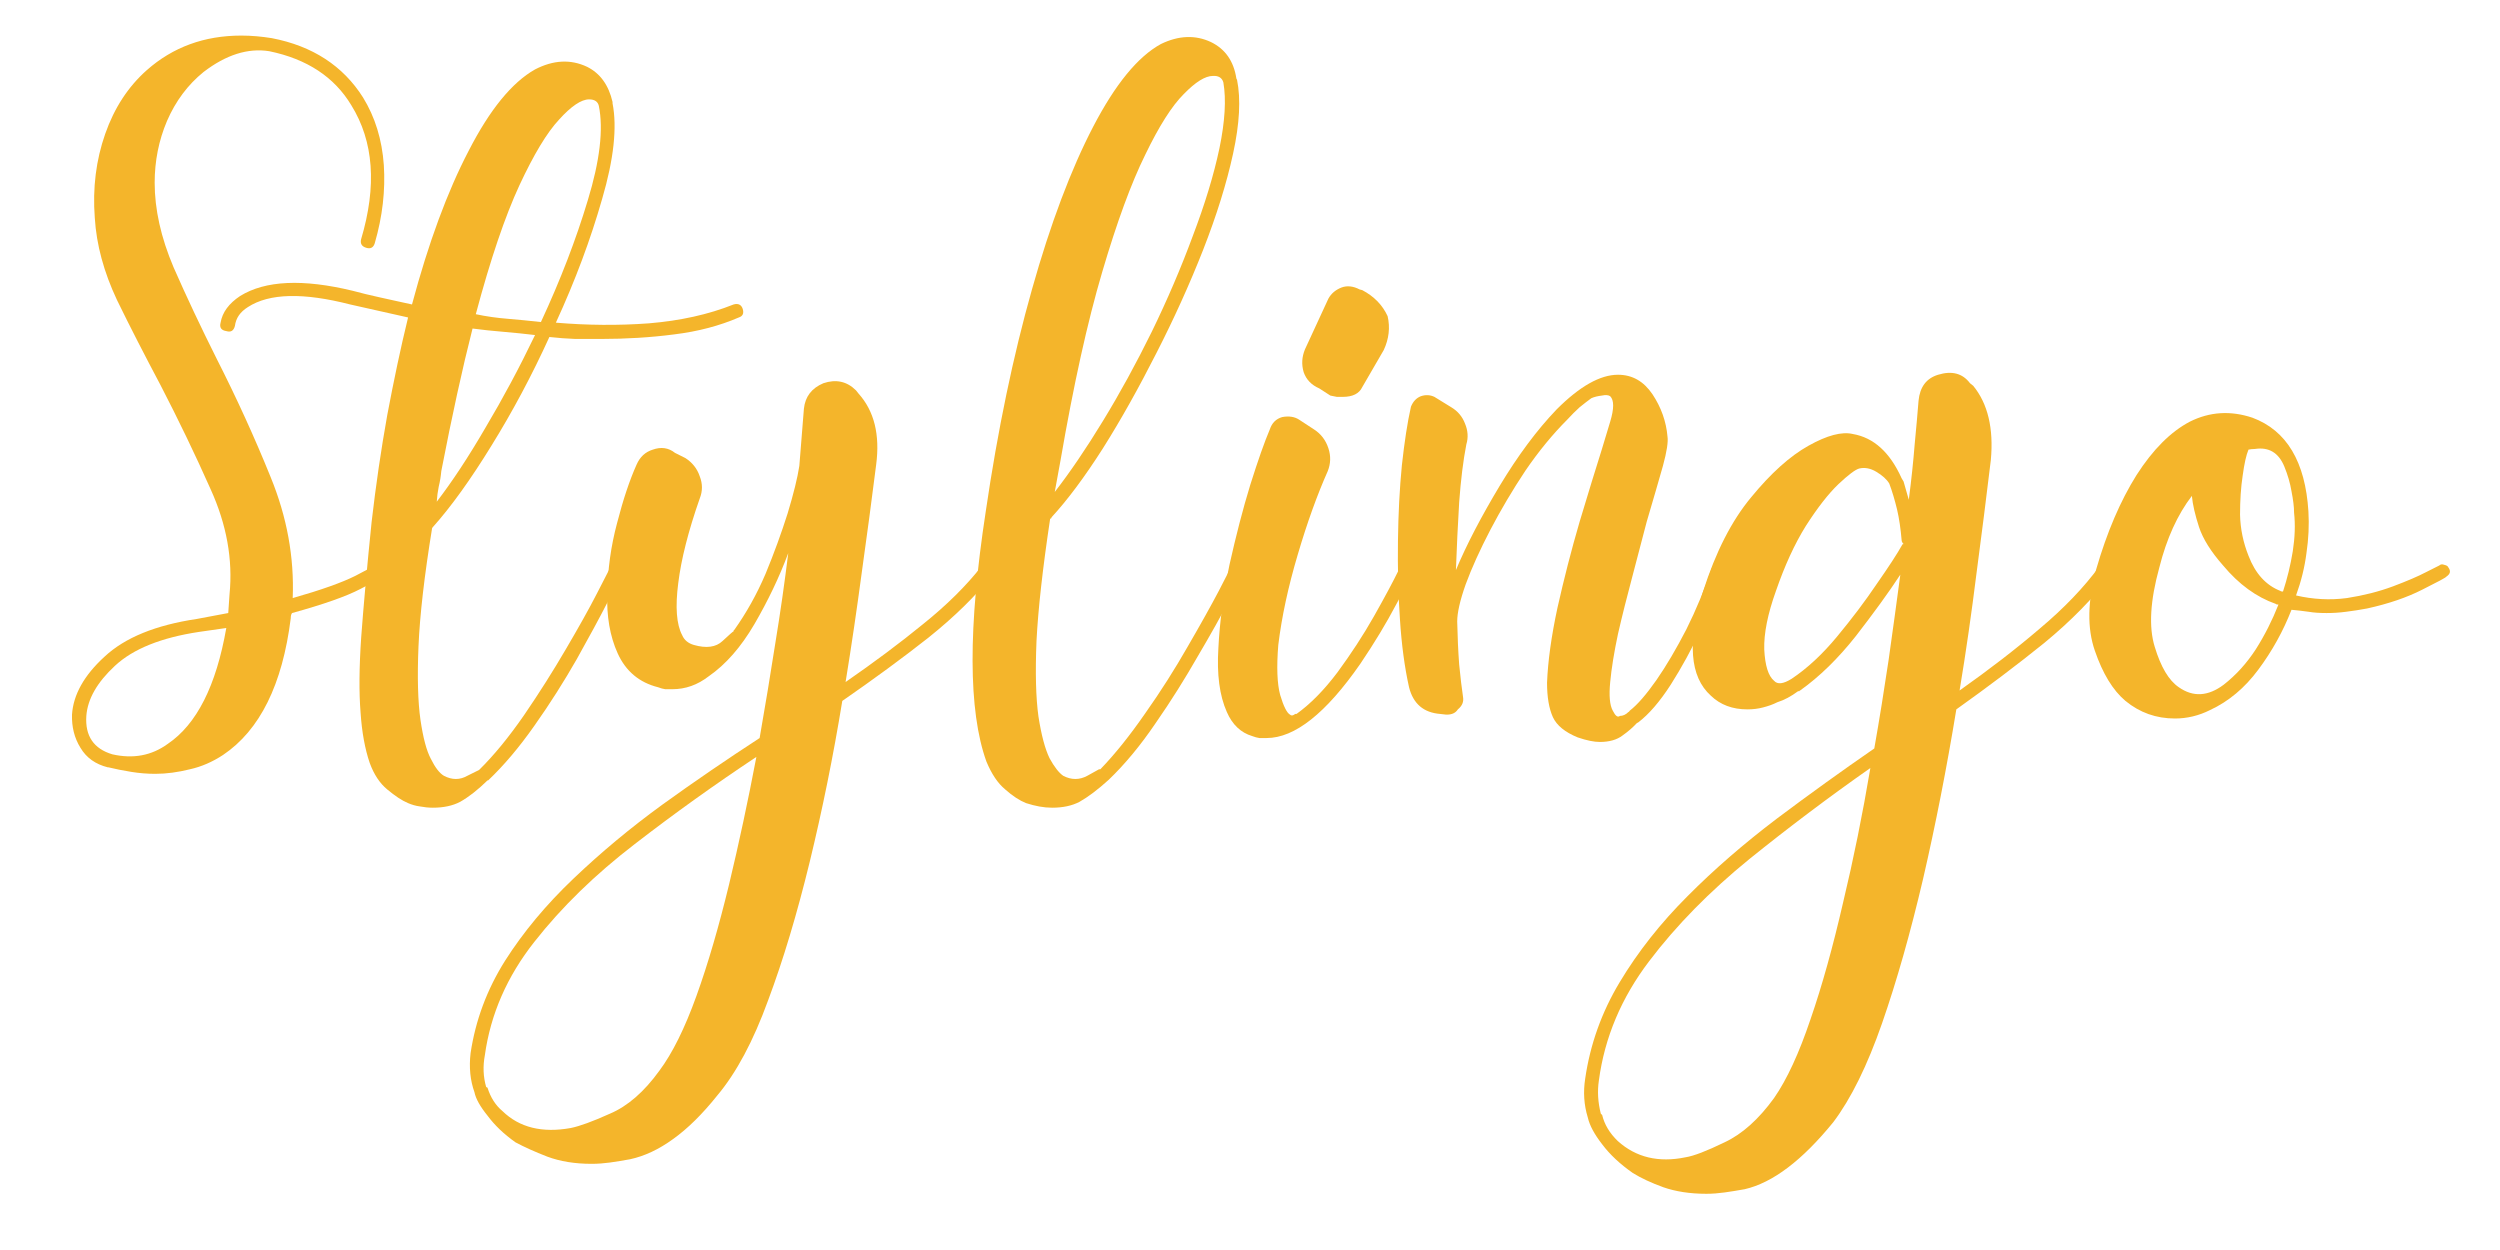
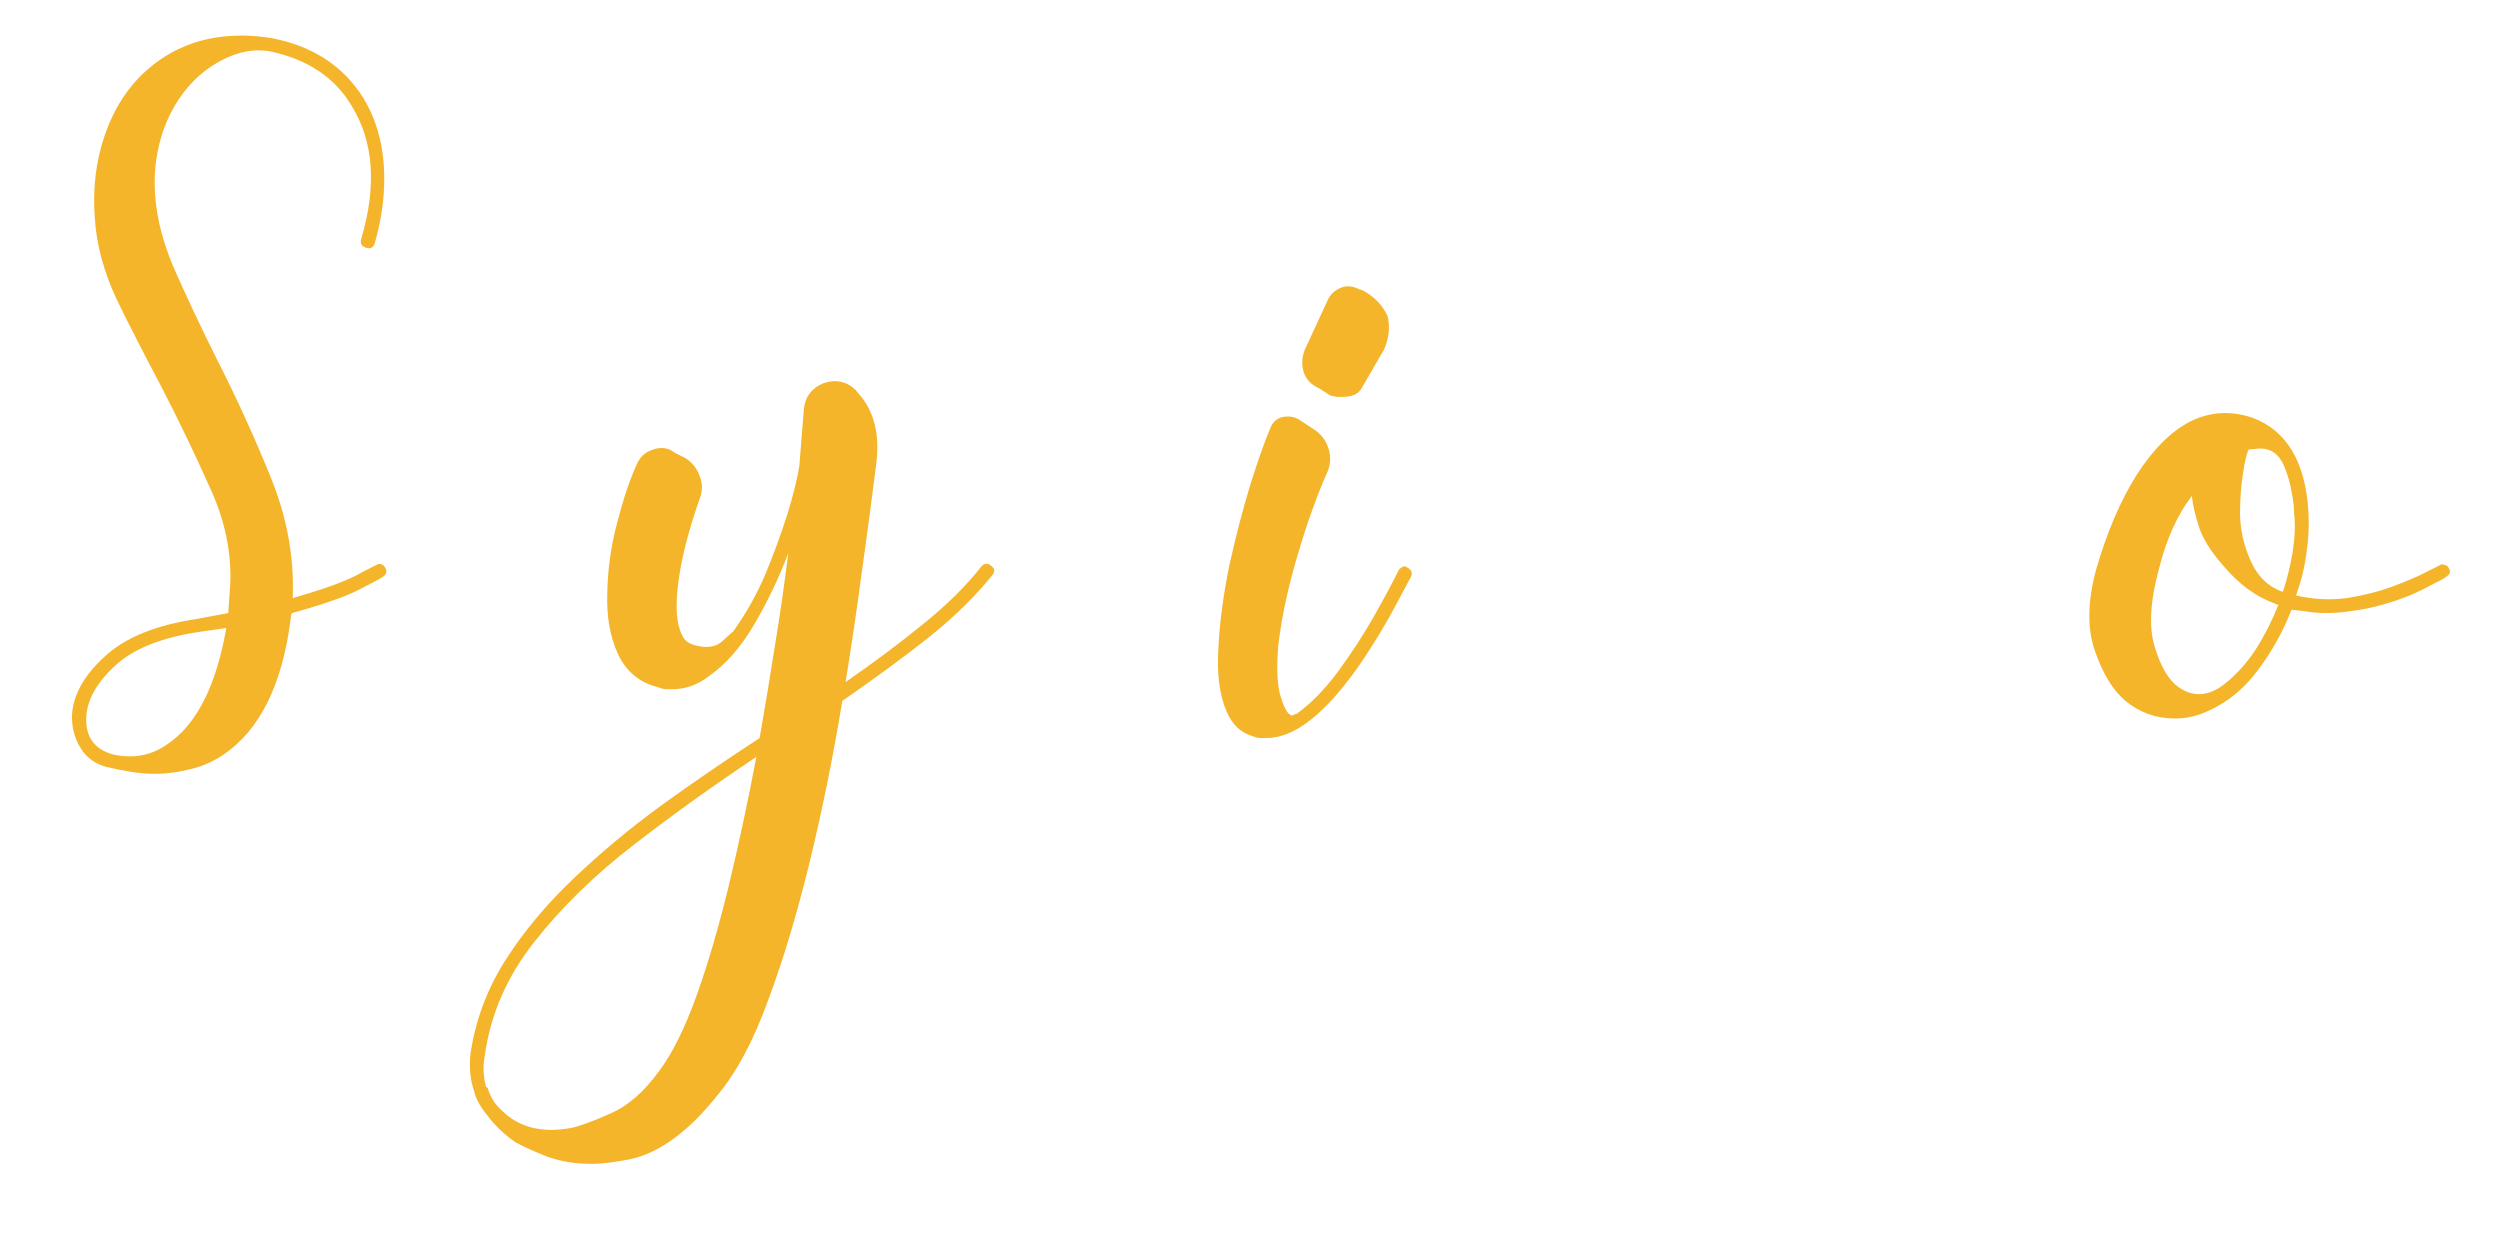
<svg xmlns="http://www.w3.org/2000/svg" version="1.0" preserveAspectRatio="xMidYMid meet" height="40" viewBox="0 0 60 30" zoomAndPan="magnify" width="80">
  <defs>
    <g />
  </defs>
  <g fill-opacity="1" fill="#f4b52b">
    <g transform="translate(1.728, 18.213)">
      <g>
        <path d="M 7.281 -4.641 C 7.375 -4.703 7.453 -4.688 7.516 -4.594 C 7.566 -4.508 7.551 -4.438 7.469 -4.375 C 7.445 -4.352 7.266 -4.254 6.922 -4.078 C 6.578 -3.898 6.031 -3.707 5.281 -3.5 C 5.258 -3.469 5.25 -3.426 5.25 -3.375 C 5.051 -1.781 4.508 -0.688 3.625 -0.094 C 3.375 0.07 3.109 0.188 2.828 0.25 C 2.547 0.32 2.27 0.359 2 0.359 C 1.812 0.359 1.617 0.344 1.422 0.312 C 1.223 0.281 1.039 0.242 0.875 0.203 L 0.859 0.203 C 0.566 0.129 0.348 -0.023 0.203 -0.266 C 0.055 -0.504 -0.008 -0.77 0 -1.062 C 0.031 -1.539 0.289 -2.004 0.781 -2.453 C 1.27 -2.91 2.008 -3.211 3 -3.359 L 3.75 -3.5 L 3.781 -3.953 C 3.863 -4.785 3.711 -5.625 3.328 -6.469 C 2.953 -7.312 2.551 -8.145 2.125 -8.969 C 1.75 -9.676 1.398 -10.359 1.078 -11.016 C 0.766 -11.68 0.586 -12.336 0.547 -12.984 C 0.492 -13.703 0.578 -14.375 0.797 -15 C 1.016 -15.625 1.348 -16.133 1.797 -16.531 C 2.422 -17.082 3.176 -17.359 4.062 -17.359 C 4.312 -17.359 4.555 -17.336 4.797 -17.297 C 5.773 -17.109 6.504 -16.633 6.984 -15.875 C 7.273 -15.406 7.441 -14.863 7.484 -14.25 C 7.523 -13.645 7.453 -13.02 7.266 -12.375 C 7.234 -12.27 7.164 -12.234 7.062 -12.266 C 6.957 -12.297 6.914 -12.363 6.938 -12.469 C 7.32 -13.75 7.242 -14.82 6.703 -15.688 C 6.297 -16.363 5.641 -16.797 4.734 -16.984 C 4.223 -17.066 3.695 -16.898 3.156 -16.484 C 2.781 -16.18 2.488 -15.789 2.281 -15.312 C 2.082 -14.844 1.984 -14.348 1.984 -13.828 C 1.984 -13.191 2.133 -12.516 2.438 -11.797 C 2.75 -11.086 3.094 -10.359 3.469 -9.609 C 3.945 -8.672 4.379 -7.723 4.766 -6.766 C 5.16 -5.805 5.336 -4.836 5.297 -3.859 C 5.984 -4.055 6.484 -4.234 6.797 -4.391 C 7.109 -4.555 7.27 -4.641 7.281 -4.641 Z M 2.297 -0.359 C 2.992 -0.828 3.461 -1.754 3.703 -3.141 L 3.047 -3.047 C 2.141 -2.91 1.469 -2.641 1.031 -2.234 C 0.602 -1.836 0.375 -1.438 0.344 -1.031 C 0.312 -0.551 0.52 -0.242 0.969 -0.109 C 1.469 0.004 1.91 -0.078 2.297 -0.359 Z M 2.297 -0.359" />
      </g>
    </g>
  </g>
  <g fill-opacity="1" fill="#f4b52b">
    <g transform="translate(8.81, 18.213)">
      <g>
-         <path d="M 6.016 -4.594 C 6.109 -4.551 6.133 -4.477 6.094 -4.375 C 6.07 -4.332 5.961 -4.125 5.766 -3.75 C 5.578 -3.383 5.332 -2.93 5.031 -2.391 C 4.727 -1.859 4.391 -1.328 4.016 -0.797 C 3.648 -0.273 3.281 0.16 2.906 0.516 L 2.891 0.516 C 2.66 0.742 2.441 0.914 2.234 1.031 C 2.055 1.125 1.836 1.172 1.578 1.172 C 1.473 1.172 1.367 1.16 1.266 1.141 C 1.172 1.129 1.078 1.102 0.984 1.062 C 0.836 1 0.672 0.891 0.484 0.734 C 0.305 0.586 0.164 0.375 0.062 0.094 C -0.051 -0.238 -0.125 -0.641 -0.156 -1.109 C -0.195 -1.586 -0.191 -2.191 -0.141 -2.922 C -0.086 -3.66 -0.004 -4.582 0.109 -5.688 C 0.211 -6.57 0.336 -7.426 0.484 -8.25 C 0.641 -9.082 0.805 -9.863 0.984 -10.594 L -0.406 -10.906 C -1.531 -11.195 -2.348 -11.176 -2.859 -10.844 C -3.047 -10.727 -3.148 -10.578 -3.172 -10.391 C -3.203 -10.273 -3.27 -10.234 -3.375 -10.266 C -3.5 -10.285 -3.547 -10.352 -3.516 -10.469 C -3.473 -10.719 -3.316 -10.93 -3.047 -11.109 C -2.441 -11.484 -1.539 -11.523 -0.344 -11.234 C -0.145 -11.18 0.066 -11.129 0.297 -11.078 C 0.535 -11.023 0.797 -10.969 1.078 -10.906 C 1.473 -12.383 1.926 -13.613 2.438 -14.594 C 2.945 -15.582 3.477 -16.234 4.031 -16.547 C 4.469 -16.773 4.883 -16.797 5.281 -16.609 C 5.594 -16.453 5.797 -16.172 5.891 -15.766 L 5.891 -15.734 C 6.004 -15.16 5.922 -14.395 5.641 -13.438 C 5.367 -12.477 5 -11.488 4.531 -10.469 C 5.281 -10.406 6.023 -10.398 6.766 -10.453 C 7.516 -10.516 8.191 -10.664 8.797 -10.906 C 8.91 -10.938 8.984 -10.898 9.016 -10.797 C 9.047 -10.691 9.016 -10.625 8.922 -10.594 C 8.461 -10.395 7.945 -10.258 7.375 -10.188 C 6.801 -10.113 6.211 -10.078 5.609 -10.078 C 5.422 -10.078 5.219 -10.078 5 -10.078 C 4.789 -10.086 4.582 -10.102 4.375 -10.125 C 3.957 -9.207 3.492 -8.336 2.984 -7.516 C 2.484 -6.703 2.016 -6.051 1.578 -5.562 C 1.578 -5.551 1.57 -5.547 1.562 -5.547 C 1.375 -4.398 1.266 -3.453 1.234 -2.703 C 1.203 -1.961 1.219 -1.375 1.281 -0.938 C 1.344 -0.508 1.426 -0.195 1.531 0 C 1.633 0.207 1.738 0.344 1.844 0.406 C 2.039 0.508 2.227 0.508 2.406 0.406 C 2.594 0.312 2.688 0.266 2.688 0.266 C 3.039 -0.078 3.398 -0.516 3.766 -1.047 C 4.129 -1.578 4.461 -2.102 4.766 -2.625 C 5.078 -3.156 5.328 -3.602 5.516 -3.969 C 5.703 -4.332 5.797 -4.516 5.797 -4.516 C 5.859 -4.617 5.93 -4.645 6.016 -4.594 Z M 5.328 -15.828 C 5.141 -15.828 4.898 -15.664 4.609 -15.344 C 4.316 -15.031 4 -14.504 3.656 -13.766 C 3.312 -13.023 2.961 -11.992 2.609 -10.672 C 2.867 -10.617 3.125 -10.582 3.375 -10.562 C 3.633 -10.539 3.898 -10.516 4.172 -10.484 C 4.641 -11.492 5.016 -12.469 5.297 -13.406 C 5.586 -14.352 5.676 -15.109 5.562 -15.672 C 5.539 -15.773 5.461 -15.828 5.328 -15.828 Z M 1.781 -6.906 C 1.77 -6.781 1.75 -6.656 1.719 -6.531 C 1.695 -6.414 1.68 -6.297 1.672 -6.172 C 2.047 -6.66 2.438 -7.254 2.844 -7.953 C 3.258 -8.648 3.656 -9.391 4.031 -10.172 C 3.781 -10.203 3.523 -10.227 3.266 -10.25 C 3.016 -10.27 2.77 -10.297 2.531 -10.328 C 2.289 -9.379 2.039 -8.238 1.781 -6.906 Z M 1.781 -6.906" />
-       </g>
+         </g>
    </g>
  </g>
  <g fill-opacity="1" fill="#f4b52b">
    <g transform="translate(14.606, 18.213)">
      <g>
        <path d="M 9.172 -4.641 C 9.266 -4.578 9.281 -4.504 9.219 -4.422 C 8.812 -3.91 8.297 -3.406 7.672 -2.906 C 7.047 -2.414 6.359 -1.91 5.609 -1.391 C 5.391 -0.055 5.129 1.227 4.828 2.469 C 4.523 3.719 4.191 4.828 3.828 5.797 C 3.473 6.773 3.066 7.535 2.609 8.078 C 2.254 8.523 1.898 8.875 1.547 9.125 C 1.203 9.375 0.859 9.535 0.516 9.609 C 0.348 9.641 0.188 9.664 0.031 9.688 C -0.113 9.707 -0.258 9.719 -0.406 9.719 C -0.812 9.719 -1.164 9.66 -1.469 9.547 C -1.77 9.43 -2.023 9.316 -2.234 9.203 C -2.516 9.004 -2.738 8.789 -2.906 8.562 C -3.082 8.344 -3.188 8.156 -3.219 8 C -3.32 7.719 -3.352 7.406 -3.312 7.062 C -3.195 6.281 -2.922 5.539 -2.484 4.844 C -2.047 4.156 -1.5 3.5 -0.844 2.875 C -0.188 2.25 0.523 1.656 1.297 1.094 C 2.066 0.539 2.844 0.008 3.625 -0.5 C 3.758 -1.258 3.883 -2.016 4 -2.766 C 4.125 -3.523 4.227 -4.25 4.312 -4.938 C 4.094 -4.352 3.82 -3.785 3.5 -3.234 C 3.176 -2.68 2.812 -2.266 2.406 -1.984 C 2.133 -1.773 1.844 -1.672 1.531 -1.672 C 1.469 -1.672 1.41 -1.672 1.359 -1.672 C 1.305 -1.68 1.25 -1.695 1.188 -1.719 C 0.738 -1.832 0.414 -2.102 0.219 -2.531 C 0.031 -2.945 -0.051 -3.43 -0.031 -3.984 C -0.02 -4.547 0.055 -5.102 0.203 -5.656 C 0.348 -6.219 0.504 -6.688 0.672 -7.062 C 0.754 -7.25 0.883 -7.367 1.062 -7.422 C 1.258 -7.492 1.438 -7.469 1.594 -7.344 L 1.844 -7.219 C 2.008 -7.113 2.125 -6.969 2.188 -6.781 C 2.258 -6.602 2.258 -6.426 2.188 -6.25 C 1.914 -5.469 1.742 -4.789 1.672 -4.219 C 1.598 -3.645 1.629 -3.227 1.766 -2.969 C 1.816 -2.852 1.91 -2.773 2.047 -2.734 C 2.348 -2.648 2.578 -2.68 2.734 -2.828 C 2.891 -2.973 2.977 -3.051 3 -3.062 C 3 -3.082 3.004 -3.094 3.016 -3.094 C 3.305 -3.5 3.555 -3.945 3.766 -4.438 C 3.973 -4.938 4.148 -5.422 4.297 -5.891 C 4.441 -6.367 4.535 -6.75 4.578 -7.031 L 4.688 -8.406 C 4.719 -8.695 4.875 -8.898 5.156 -9.016 C 5.457 -9.117 5.719 -9.062 5.938 -8.844 L 6 -8.766 C 6.375 -8.348 6.516 -7.781 6.422 -7.062 C 6.316 -6.227 6.203 -5.367 6.078 -4.484 C 5.961 -3.609 5.832 -2.727 5.688 -1.844 C 6.363 -2.312 6.984 -2.773 7.547 -3.234 C 8.117 -3.691 8.586 -4.156 8.953 -4.625 C 9.023 -4.695 9.098 -4.703 9.172 -4.641 Z M 1.219 7.484 C 1.531 7.066 1.828 6.469 2.109 5.688 C 2.391 4.906 2.648 4.016 2.891 3.016 C 3.129 2.023 3.348 1.004 3.547 -0.047 C 2.547 0.617 1.57 1.316 0.625 2.047 C -0.32 2.773 -1.125 3.555 -1.781 4.391 C -2.438 5.223 -2.832 6.129 -2.969 7.109 C -3.02 7.379 -3.008 7.633 -2.938 7.875 L -2.906 7.891 C -2.832 8.129 -2.711 8.316 -2.547 8.453 C -2.141 8.848 -1.594 8.984 -0.906 8.859 C -0.695 8.816 -0.383 8.703 0.031 8.516 C 0.457 8.336 0.852 7.992 1.219 7.484 Z M 1.219 7.484" />
      </g>
    </g>
  </g>
  <g fill-opacity="1" fill="#f4b52b">
    <g transform="translate(23.47, 18.213)">
      <g>
-         <path d="M 6.297 -4.672 C 6.379 -4.609 6.398 -4.531 6.359 -4.438 C 6.336 -4.395 6.227 -4.188 6.031 -3.812 C 5.844 -3.445 5.594 -3 5.281 -2.469 C 4.977 -1.938 4.641 -1.398 4.266 -0.859 C 3.898 -0.316 3.523 0.133 3.141 0.5 C 2.879 0.738 2.645 0.914 2.438 1.031 C 2.258 1.125 2.039 1.172 1.781 1.172 C 1.582 1.172 1.375 1.133 1.156 1.062 C 1 1 0.832 0.891 0.656 0.734 C 0.477 0.586 0.328 0.363 0.203 0.062 C -0.234 -1.156 -0.238 -3.156 0.188 -5.938 C 0.477 -7.906 0.848 -9.68 1.297 -11.266 C 1.742 -12.848 2.234 -14.148 2.766 -15.172 C 3.297 -16.191 3.836 -16.852 4.391 -17.156 C 4.816 -17.363 5.219 -17.379 5.594 -17.203 C 5.938 -17.035 6.141 -16.742 6.203 -16.328 L 6.219 -16.297 C 6.312 -15.836 6.281 -15.25 6.125 -14.531 C 5.969 -13.812 5.727 -13.039 5.406 -12.219 C 5.082 -11.395 4.707 -10.566 4.281 -9.734 C 3.863 -8.91 3.438 -8.148 3 -7.453 C 2.562 -6.766 2.148 -6.211 1.766 -5.797 C 1.766 -5.773 1.754 -5.766 1.734 -5.766 C 1.555 -4.578 1.445 -3.598 1.406 -2.828 C 1.375 -2.066 1.391 -1.461 1.453 -1.016 C 1.523 -0.566 1.613 -0.234 1.719 -0.016 C 1.832 0.191 1.941 0.332 2.047 0.406 C 2.242 0.508 2.438 0.508 2.625 0.406 C 2.812 0.301 2.906 0.25 2.906 0.25 L 2.938 0.25 C 3.289 -0.113 3.648 -0.562 4.016 -1.094 C 4.391 -1.625 4.727 -2.156 5.031 -2.688 C 5.344 -3.227 5.594 -3.676 5.781 -4.031 C 5.969 -4.395 6.062 -4.578 6.062 -4.578 C 6.125 -4.68 6.203 -4.711 6.297 -4.672 Z M 1.984 -7.172 L 1.844 -6.406 C 2.207 -6.875 2.594 -7.441 3 -8.109 C 3.406 -8.773 3.797 -9.488 4.172 -10.25 C 4.547 -11.02 4.875 -11.785 5.156 -12.547 C 5.445 -13.305 5.66 -14.008 5.797 -14.656 C 5.93 -15.301 5.961 -15.828 5.891 -16.234 C 5.859 -16.348 5.773 -16.398 5.641 -16.391 C 5.453 -16.391 5.219 -16.242 4.938 -15.953 C 4.656 -15.672 4.348 -15.188 4.016 -14.5 C 3.68 -13.82 3.336 -12.883 2.984 -11.688 C 2.629 -10.488 2.297 -8.984 1.984 -7.172 Z M 1.984 -7.172" />
-       </g>
+         </g>
    </g>
  </g>
  <g fill-opacity="1" fill="#f4b52b">
    <g transform="translate(29.491, 18.213)">
      <g>
        <path d="M 0.562 -0.547 C 0.289 -0.629 0.086 -0.82 -0.047 -1.125 C -0.223 -1.52 -0.289 -2.031 -0.25 -2.656 C -0.219 -3.289 -0.129 -3.957 0.016 -4.656 C 0.172 -5.352 0.336 -5.992 0.516 -6.578 C 0.703 -7.172 0.859 -7.613 0.984 -7.906 C 1.035 -8.062 1.133 -8.16 1.281 -8.203 C 1.445 -8.234 1.582 -8.211 1.688 -8.141 L 2.047 -7.906 C 2.211 -7.801 2.328 -7.648 2.391 -7.453 C 2.453 -7.266 2.445 -7.082 2.375 -6.906 C 2.125 -6.344 1.883 -5.676 1.656 -4.906 C 1.426 -4.133 1.27 -3.41 1.188 -2.734 C 1.145 -2.203 1.16 -1.801 1.234 -1.531 C 1.316 -1.258 1.395 -1.102 1.469 -1.062 C 1.5 -1.031 1.539 -1.035 1.594 -1.078 L 1.625 -1.078 C 1.957 -1.316 2.285 -1.648 2.609 -2.078 C 2.93 -2.516 3.223 -2.961 3.484 -3.422 C 3.742 -3.879 3.941 -4.25 4.078 -4.531 C 4.098 -4.562 4.129 -4.586 4.172 -4.609 C 4.211 -4.629 4.25 -4.625 4.281 -4.594 C 4.383 -4.539 4.414 -4.469 4.375 -4.375 C 4.375 -4.375 4.254 -4.148 4.016 -3.703 C 3.785 -3.266 3.5 -2.789 3.156 -2.281 C 2.332 -1.094 1.582 -0.5 0.906 -0.5 C 0.844 -0.5 0.785 -0.5 0.734 -0.5 C 0.68 -0.508 0.625 -0.523 0.562 -0.547 Z M 2.438 -8.719 L 2.172 -8.891 C 1.984 -8.973 1.859 -9.102 1.797 -9.281 C 1.742 -9.469 1.754 -9.648 1.828 -9.828 L 2.391 -11.047 C 2.461 -11.172 2.566 -11.258 2.703 -11.312 C 2.836 -11.363 2.984 -11.348 3.141 -11.266 L 3.203 -11.25 C 3.484 -11.102 3.688 -10.895 3.812 -10.625 C 3.875 -10.352 3.844 -10.082 3.719 -9.812 L 3.203 -8.922 C 3.129 -8.766 2.973 -8.688 2.734 -8.688 C 2.68 -8.688 2.633 -8.688 2.594 -8.688 C 2.551 -8.695 2.5 -8.707 2.438 -8.719 Z M 2.438 -8.719" />
      </g>
    </g>
  </g>
  <g fill-opacity="1" fill="#f4b52b">
    <g transform="translate(33.551, 18.213)">
      <g>
-         <path d="M 7.75 -4.672 C 7.801 -4.648 7.836 -4.617 7.859 -4.578 C 7.879 -4.535 7.875 -4.5 7.844 -4.469 C 7.707 -4.062 7.52 -3.613 7.281 -3.125 C 7.051 -2.633 6.805 -2.188 6.547 -1.781 C 6.285 -1.375 6.023 -1.07 5.766 -0.875 L 5.734 -0.859 C 5.648 -0.766 5.535 -0.664 5.391 -0.562 C 5.254 -0.457 5.07 -0.406 4.844 -0.406 C 4.707 -0.406 4.531 -0.441 4.312 -0.516 C 4.008 -0.641 3.812 -0.801 3.719 -1 C 3.625 -1.207 3.578 -1.484 3.578 -1.828 C 3.598 -2.336 3.68 -2.938 3.828 -3.625 C 3.984 -4.32 4.16 -5.008 4.359 -5.688 C 4.566 -6.375 4.742 -6.953 4.891 -7.422 L 5.094 -8.094 C 5.188 -8.406 5.188 -8.609 5.094 -8.703 C 5.051 -8.734 4.984 -8.738 4.891 -8.719 C 4.797 -8.707 4.711 -8.688 4.641 -8.656 C 4.555 -8.594 4.461 -8.52 4.359 -8.438 C 4.266 -8.352 4.164 -8.254 4.062 -8.141 C 3.719 -7.797 3.383 -7.391 3.062 -6.922 C 2.75 -6.453 2.469 -5.977 2.219 -5.5 C 1.969 -5.02 1.77 -4.582 1.625 -4.188 C 1.488 -3.801 1.422 -3.504 1.422 -3.297 C 1.43 -2.93 1.445 -2.586 1.469 -2.266 C 1.5 -1.953 1.531 -1.691 1.562 -1.484 C 1.582 -1.367 1.539 -1.27 1.438 -1.188 C 1.383 -1.102 1.297 -1.062 1.172 -1.062 L 1.156 -1.062 L 1.016 -1.078 C 0.617 -1.109 0.367 -1.32 0.266 -1.719 C 0.16 -2.195 0.086 -2.742 0.047 -3.359 C 0.004 -3.973 -0.008 -4.598 0 -5.234 C 0.008 -5.879 0.039 -6.484 0.094 -7.047 C 0.156 -7.609 0.227 -8.078 0.312 -8.453 C 0.363 -8.578 0.441 -8.66 0.547 -8.703 C 0.66 -8.742 0.77 -8.738 0.875 -8.688 L 1.281 -8.438 C 1.438 -8.344 1.547 -8.211 1.609 -8.047 C 1.68 -7.879 1.691 -7.711 1.641 -7.547 C 1.566 -7.16 1.508 -6.695 1.469 -6.156 C 1.438 -5.625 1.41 -5.082 1.391 -4.531 C 1.648 -5.145 2 -5.816 2.438 -6.547 C 2.875 -7.273 3.332 -7.891 3.812 -8.391 C 4.363 -8.941 4.852 -9.219 5.281 -9.219 C 5.625 -9.219 5.898 -9.062 6.109 -8.75 C 6.316 -8.438 6.438 -8.098 6.469 -7.734 C 6.488 -7.609 6.453 -7.375 6.359 -7.031 C 6.266 -6.695 6.133 -6.25 5.969 -5.688 C 5.863 -5.281 5.75 -4.844 5.625 -4.375 C 5.5 -3.906 5.383 -3.445 5.281 -3 C 5.188 -2.562 5.125 -2.176 5.094 -1.844 C 5.062 -1.52 5.082 -1.289 5.156 -1.156 C 5.219 -1.031 5.273 -0.988 5.328 -1.031 C 5.398 -1.031 5.469 -1.062 5.531 -1.125 C 5.539 -1.125 5.551 -1.133 5.562 -1.156 C 5.75 -1.301 5.961 -1.547 6.203 -1.891 C 6.441 -2.234 6.68 -2.641 6.922 -3.109 C 7.16 -3.586 7.363 -4.078 7.531 -4.578 C 7.594 -4.672 7.664 -4.703 7.75 -4.672 Z M 7.75 -4.672" />
-       </g>
+         </g>
    </g>
  </g>
  <g fill-opacity="1" fill="#f4b52b">
    <g transform="translate(41.061, 18.213)">
      <g>
-         <path d="M 9.562 -4.641 C 9.645 -4.578 9.66 -4.504 9.609 -4.422 C 9.18 -3.859 8.645 -3.312 8 -2.781 C 7.352 -2.258 6.648 -1.727 5.891 -1.188 C 5.66 0.219 5.395 1.57 5.094 2.875 C 4.789 4.176 4.461 5.332 4.109 6.344 C 3.754 7.363 3.363 8.156 2.938 8.719 C 2.195 9.633 1.488 10.172 0.812 10.328 C 0.645 10.359 0.484 10.383 0.328 10.406 C 0.18 10.426 0.035 10.438 -0.109 10.438 C -0.504 10.438 -0.848 10.383 -1.141 10.281 C -1.43 10.176 -1.676 10.062 -1.875 9.938 C -2.176 9.727 -2.422 9.5 -2.609 9.25 C -2.797 9.008 -2.91 8.797 -2.953 8.609 C -3.047 8.305 -3.066 7.992 -3.016 7.672 C -2.898 6.859 -2.625 6.086 -2.188 5.359 C -1.75 4.629 -1.207 3.941 -0.562 3.297 C 0.082 2.648 0.797 2.031 1.578 1.438 C 2.359 0.852 3.141 0.289 3.922 -0.25 C 4.047 -0.957 4.16 -1.664 4.266 -2.375 C 4.367 -3.094 4.461 -3.773 4.547 -4.422 C 4.266 -3.992 3.91 -3.504 3.484 -2.953 C 3.055 -2.41 2.609 -1.973 2.141 -1.641 C 2.129 -1.641 2.125 -1.633 2.125 -1.625 L 2.094 -1.625 C 1.926 -1.5 1.758 -1.41 1.594 -1.359 C 1.488 -1.305 1.375 -1.266 1.25 -1.234 C 1.133 -1.203 1.008 -1.188 0.875 -1.188 C 0.52 -1.188 0.227 -1.297 0 -1.516 C -0.508 -1.973 -0.57 -2.805 -0.188 -4.016 C 0.113 -4.961 0.5 -5.719 0.969 -6.281 C 1.438 -6.852 1.895 -7.266 2.344 -7.516 C 2.789 -7.766 3.145 -7.859 3.406 -7.797 C 3.906 -7.711 4.297 -7.359 4.578 -6.734 L 4.625 -6.656 L 4.75 -6.219 C 4.812 -6.695 4.859 -7.141 4.891 -7.547 C 4.93 -7.953 4.961 -8.301 4.984 -8.594 C 5.016 -8.926 5.172 -9.133 5.453 -9.219 C 5.785 -9.32 6.039 -9.254 6.219 -9.016 L 6.297 -8.953 C 6.648 -8.523 6.789 -7.93 6.719 -7.172 C 6.613 -6.297 6.5 -5.391 6.375 -4.453 C 6.258 -3.516 6.125 -2.578 5.969 -1.641 C 6.676 -2.141 7.316 -2.633 7.891 -3.125 C 8.473 -3.613 8.953 -4.113 9.328 -4.625 C 9.391 -4.695 9.469 -4.703 9.562 -4.641 Z M 1.516 8.141 C 1.828 7.691 2.117 7.062 2.391 6.25 C 2.672 5.438 2.93 4.504 3.172 3.453 C 3.422 2.41 3.641 1.332 3.828 0.219 C 2.836 0.914 1.867 1.645 0.922 2.406 C -0.023 3.176 -0.828 3.992 -1.484 4.859 C -2.148 5.734 -2.551 6.688 -2.688 7.719 C -2.727 7.977 -2.711 8.242 -2.641 8.516 L -2.609 8.547 C -2.555 8.773 -2.43 8.984 -2.234 9.172 C -1.797 9.566 -1.254 9.695 -0.609 9.562 C -0.41 9.531 -0.098 9.41 0.328 9.203 C 0.754 9.004 1.148 8.648 1.516 8.141 Z M 4.594 -5.141 C 4.594 -5.148 4.602 -5.156 4.625 -5.156 C 4.594 -5.188 4.578 -5.219 4.578 -5.25 C 4.555 -5.52 4.52 -5.766 4.469 -5.984 C 4.414 -6.211 4.352 -6.422 4.281 -6.609 C 4.219 -6.711 4.113 -6.805 3.969 -6.891 C 3.832 -6.973 3.695 -7 3.562 -6.969 C 3.469 -6.945 3.301 -6.82 3.062 -6.594 C 2.82 -6.363 2.562 -6.031 2.281 -5.594 C 2.008 -5.156 1.77 -4.633 1.562 -4.031 C 1.363 -3.477 1.27 -3.008 1.281 -2.625 C 1.301 -2.238 1.379 -1.988 1.516 -1.875 C 1.598 -1.781 1.738 -1.797 1.938 -1.922 C 2.312 -2.172 2.676 -2.508 3.031 -2.938 C 3.383 -3.363 3.703 -3.785 3.984 -4.203 C 4.273 -4.617 4.477 -4.93 4.594 -5.141 Z M 4.594 -5.141" />
-       </g>
+         </g>
    </g>
  </g>
  <g fill-opacity="1" fill="#f4b52b">
    <g transform="translate(50.308, 18.213)">
      <g>
        <path d="M 8.453 -4.594 C 8.516 -4.508 8.5 -4.438 8.406 -4.375 C 8.395 -4.352 8.203 -4.25 7.828 -4.062 C 7.461 -3.875 7.02 -3.723 6.5 -3.609 C 6.332 -3.578 6.164 -3.551 6 -3.531 C 5.832 -3.508 5.676 -3.5 5.531 -3.5 C 5.375 -3.5 5.227 -3.508 5.094 -3.531 C 4.957 -3.551 4.82 -3.566 4.688 -3.578 C 4.488 -3.066 4.223 -2.586 3.891 -2.141 C 3.566 -1.703 3.18 -1.379 2.734 -1.172 C 2.461 -1.035 2.18 -0.969 1.891 -0.969 C 1.441 -0.969 1.047 -1.109 0.703 -1.391 C 0.398 -1.648 0.156 -2.051 -0.031 -2.594 C -0.219 -3.133 -0.207 -3.785 0 -4.547 C 0.258 -5.441 0.582 -6.195 0.969 -6.812 C 1.363 -7.426 1.789 -7.852 2.25 -8.094 C 2.727 -8.332 3.227 -8.363 3.75 -8.188 C 4.57 -7.883 5.02 -7.133 5.094 -5.938 C 5.113 -5.613 5.098 -5.281 5.047 -4.938 C 5.004 -4.602 4.922 -4.266 4.797 -3.922 C 5.203 -3.828 5.609 -3.805 6.016 -3.859 C 6.422 -3.922 6.789 -4.016 7.125 -4.141 C 7.457 -4.266 7.723 -4.379 7.922 -4.484 C 8.129 -4.586 8.234 -4.641 8.234 -4.641 C 8.266 -4.672 8.305 -4.676 8.359 -4.656 C 8.41 -4.645 8.441 -4.625 8.453 -4.594 Z M 3.062 -1.781 C 3.352 -2.008 3.609 -2.289 3.828 -2.625 C 4.047 -2.969 4.227 -3.328 4.375 -3.703 C 4.344 -3.703 4.32 -3.707 4.312 -3.719 C 3.844 -3.883 3.422 -4.191 3.047 -4.641 C 2.754 -4.973 2.562 -5.281 2.469 -5.562 C 2.375 -5.852 2.316 -6.102 2.297 -6.312 C 1.953 -5.863 1.691 -5.289 1.516 -4.594 C 1.297 -3.801 1.258 -3.164 1.406 -2.688 C 1.551 -2.207 1.742 -1.883 1.984 -1.719 C 2.328 -1.477 2.688 -1.5 3.062 -1.781 Z M 4.484 -4.016 C 4.586 -4.328 4.664 -4.648 4.719 -4.984 C 4.77 -5.316 4.781 -5.625 4.75 -5.906 C 4.75 -6.051 4.727 -6.223 4.688 -6.422 C 4.656 -6.617 4.598 -6.816 4.516 -7.016 C 4.379 -7.348 4.145 -7.488 3.812 -7.438 C 3.75 -7.438 3.695 -7.43 3.656 -7.422 C 3.602 -7.297 3.555 -7.086 3.516 -6.797 C 3.473 -6.516 3.453 -6.203 3.453 -5.859 C 3.461 -5.516 3.531 -5.188 3.656 -4.875 C 3.82 -4.445 4.078 -4.164 4.422 -4.031 C 4.43 -4.02 4.453 -4.016 4.484 -4.016 Z M 4.484 -4.016" />
      </g>
    </g>
  </g>
</svg>